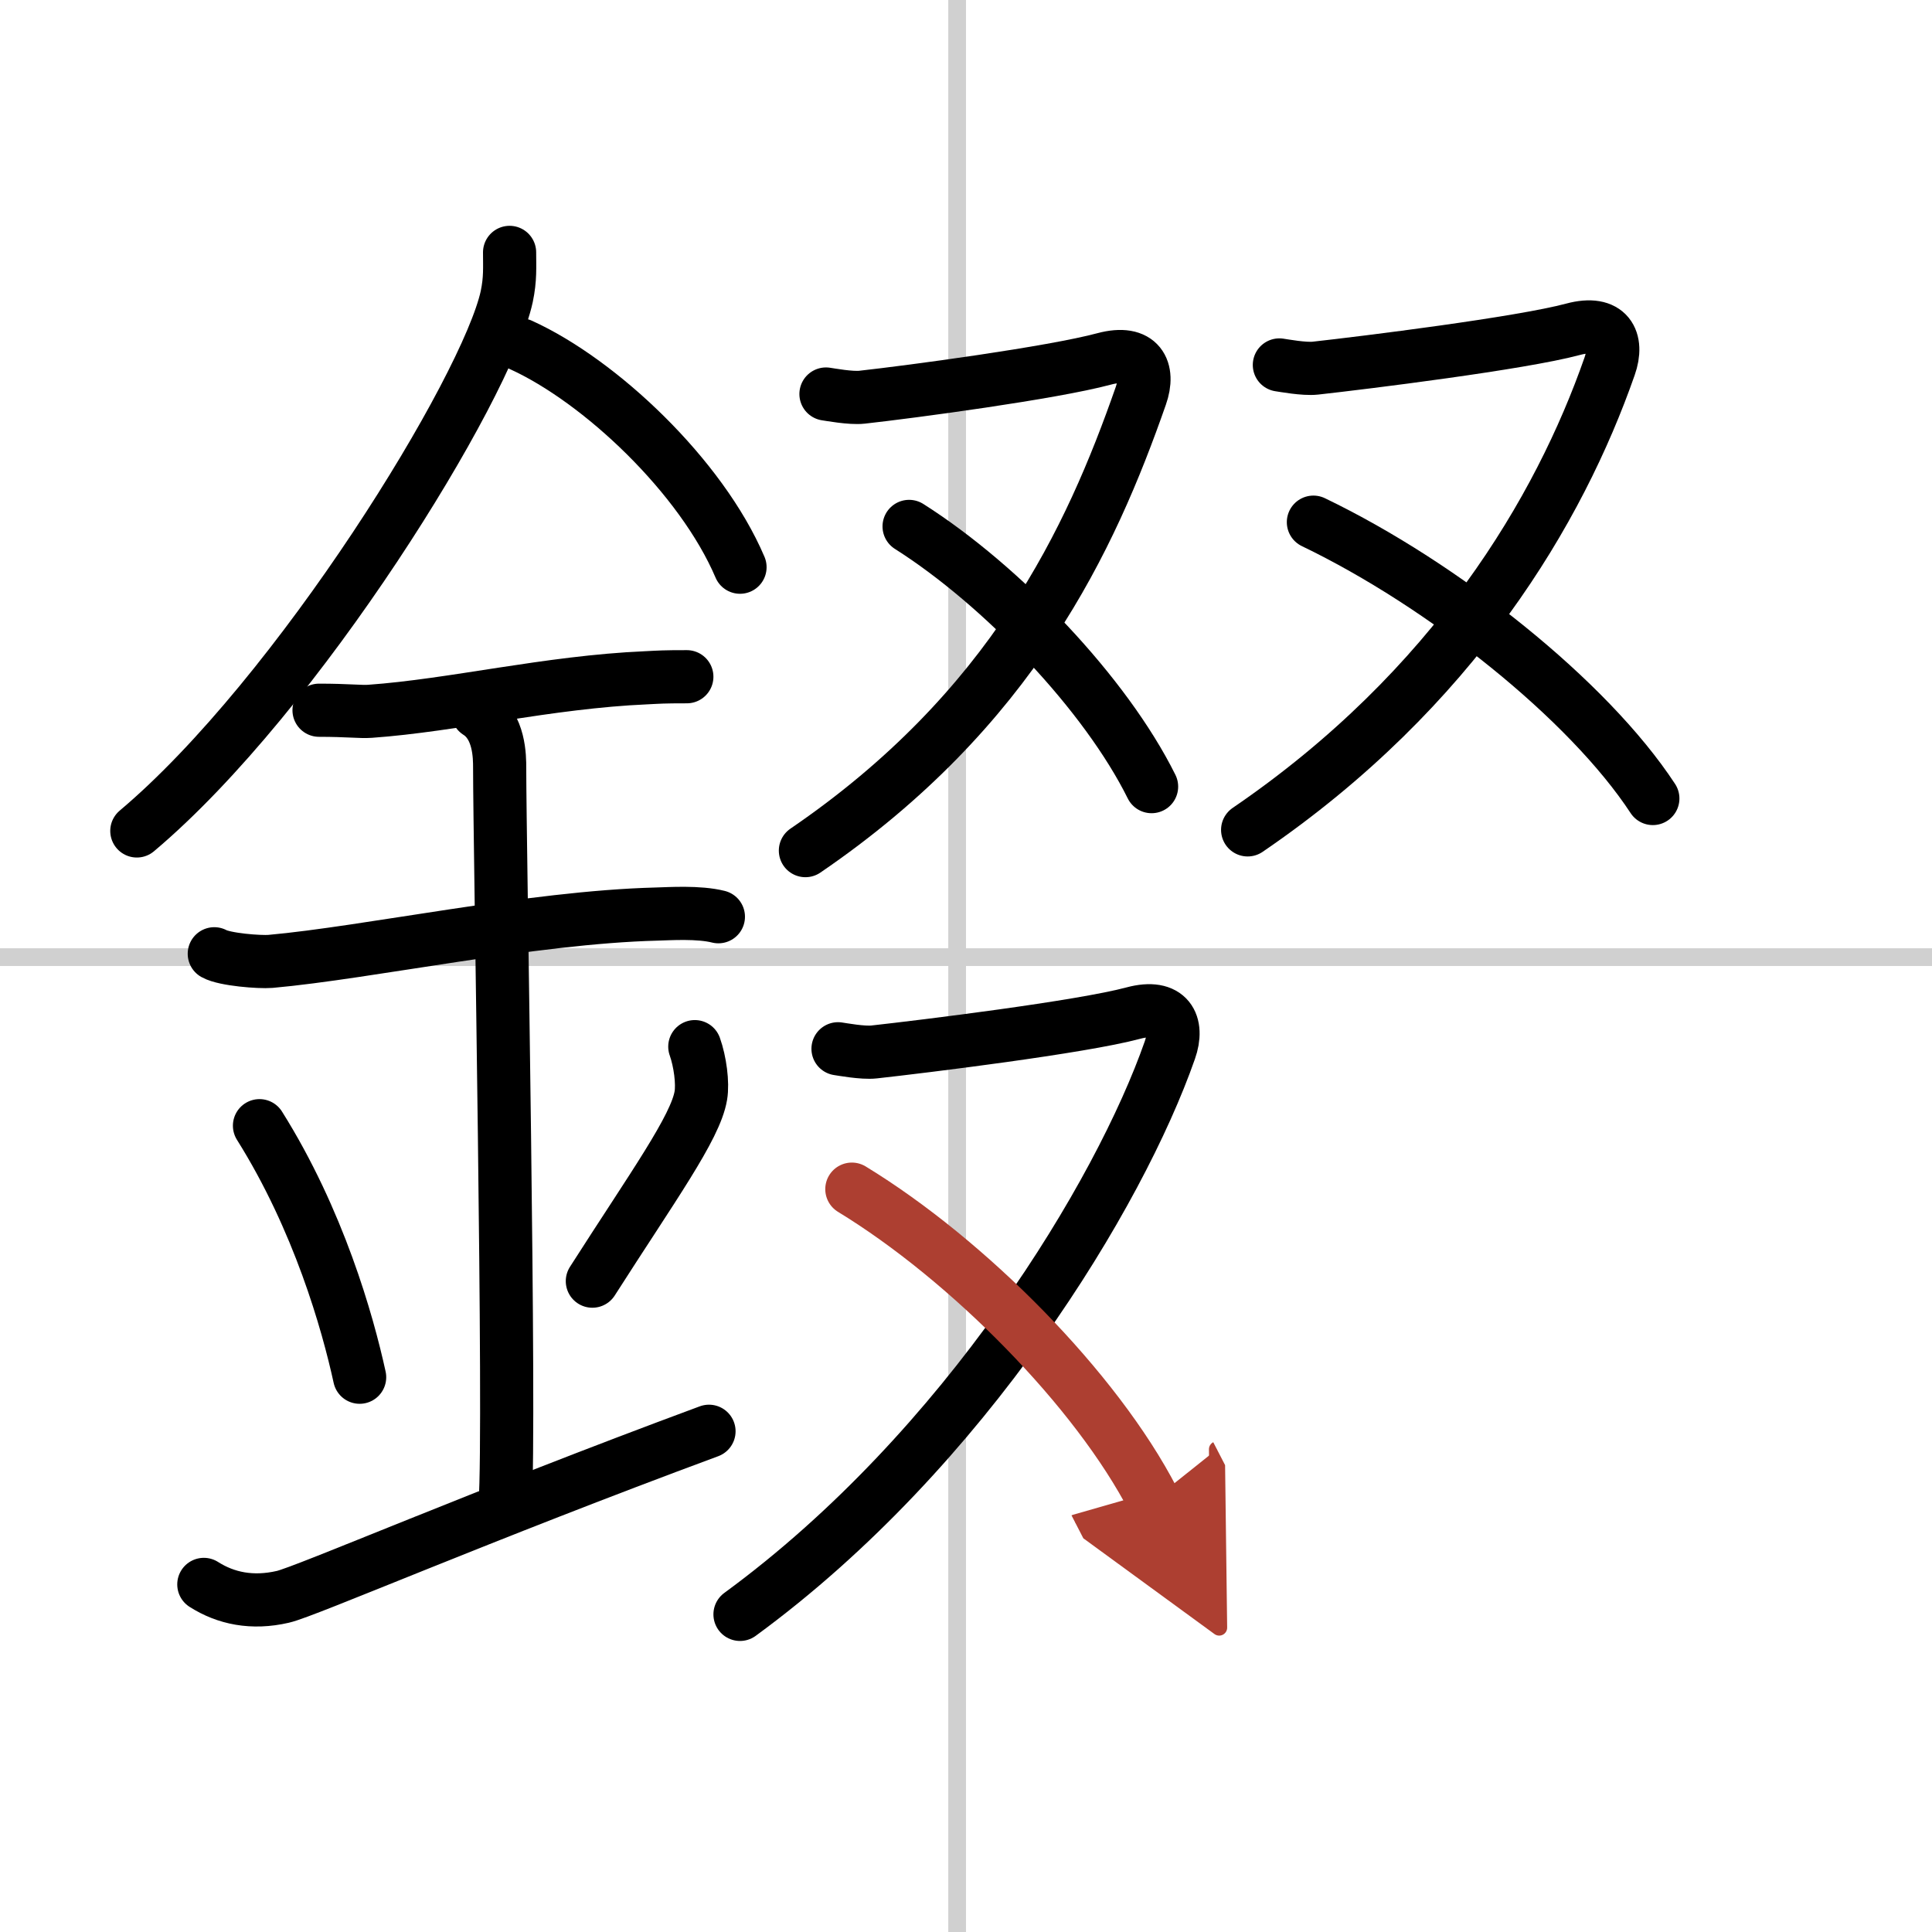
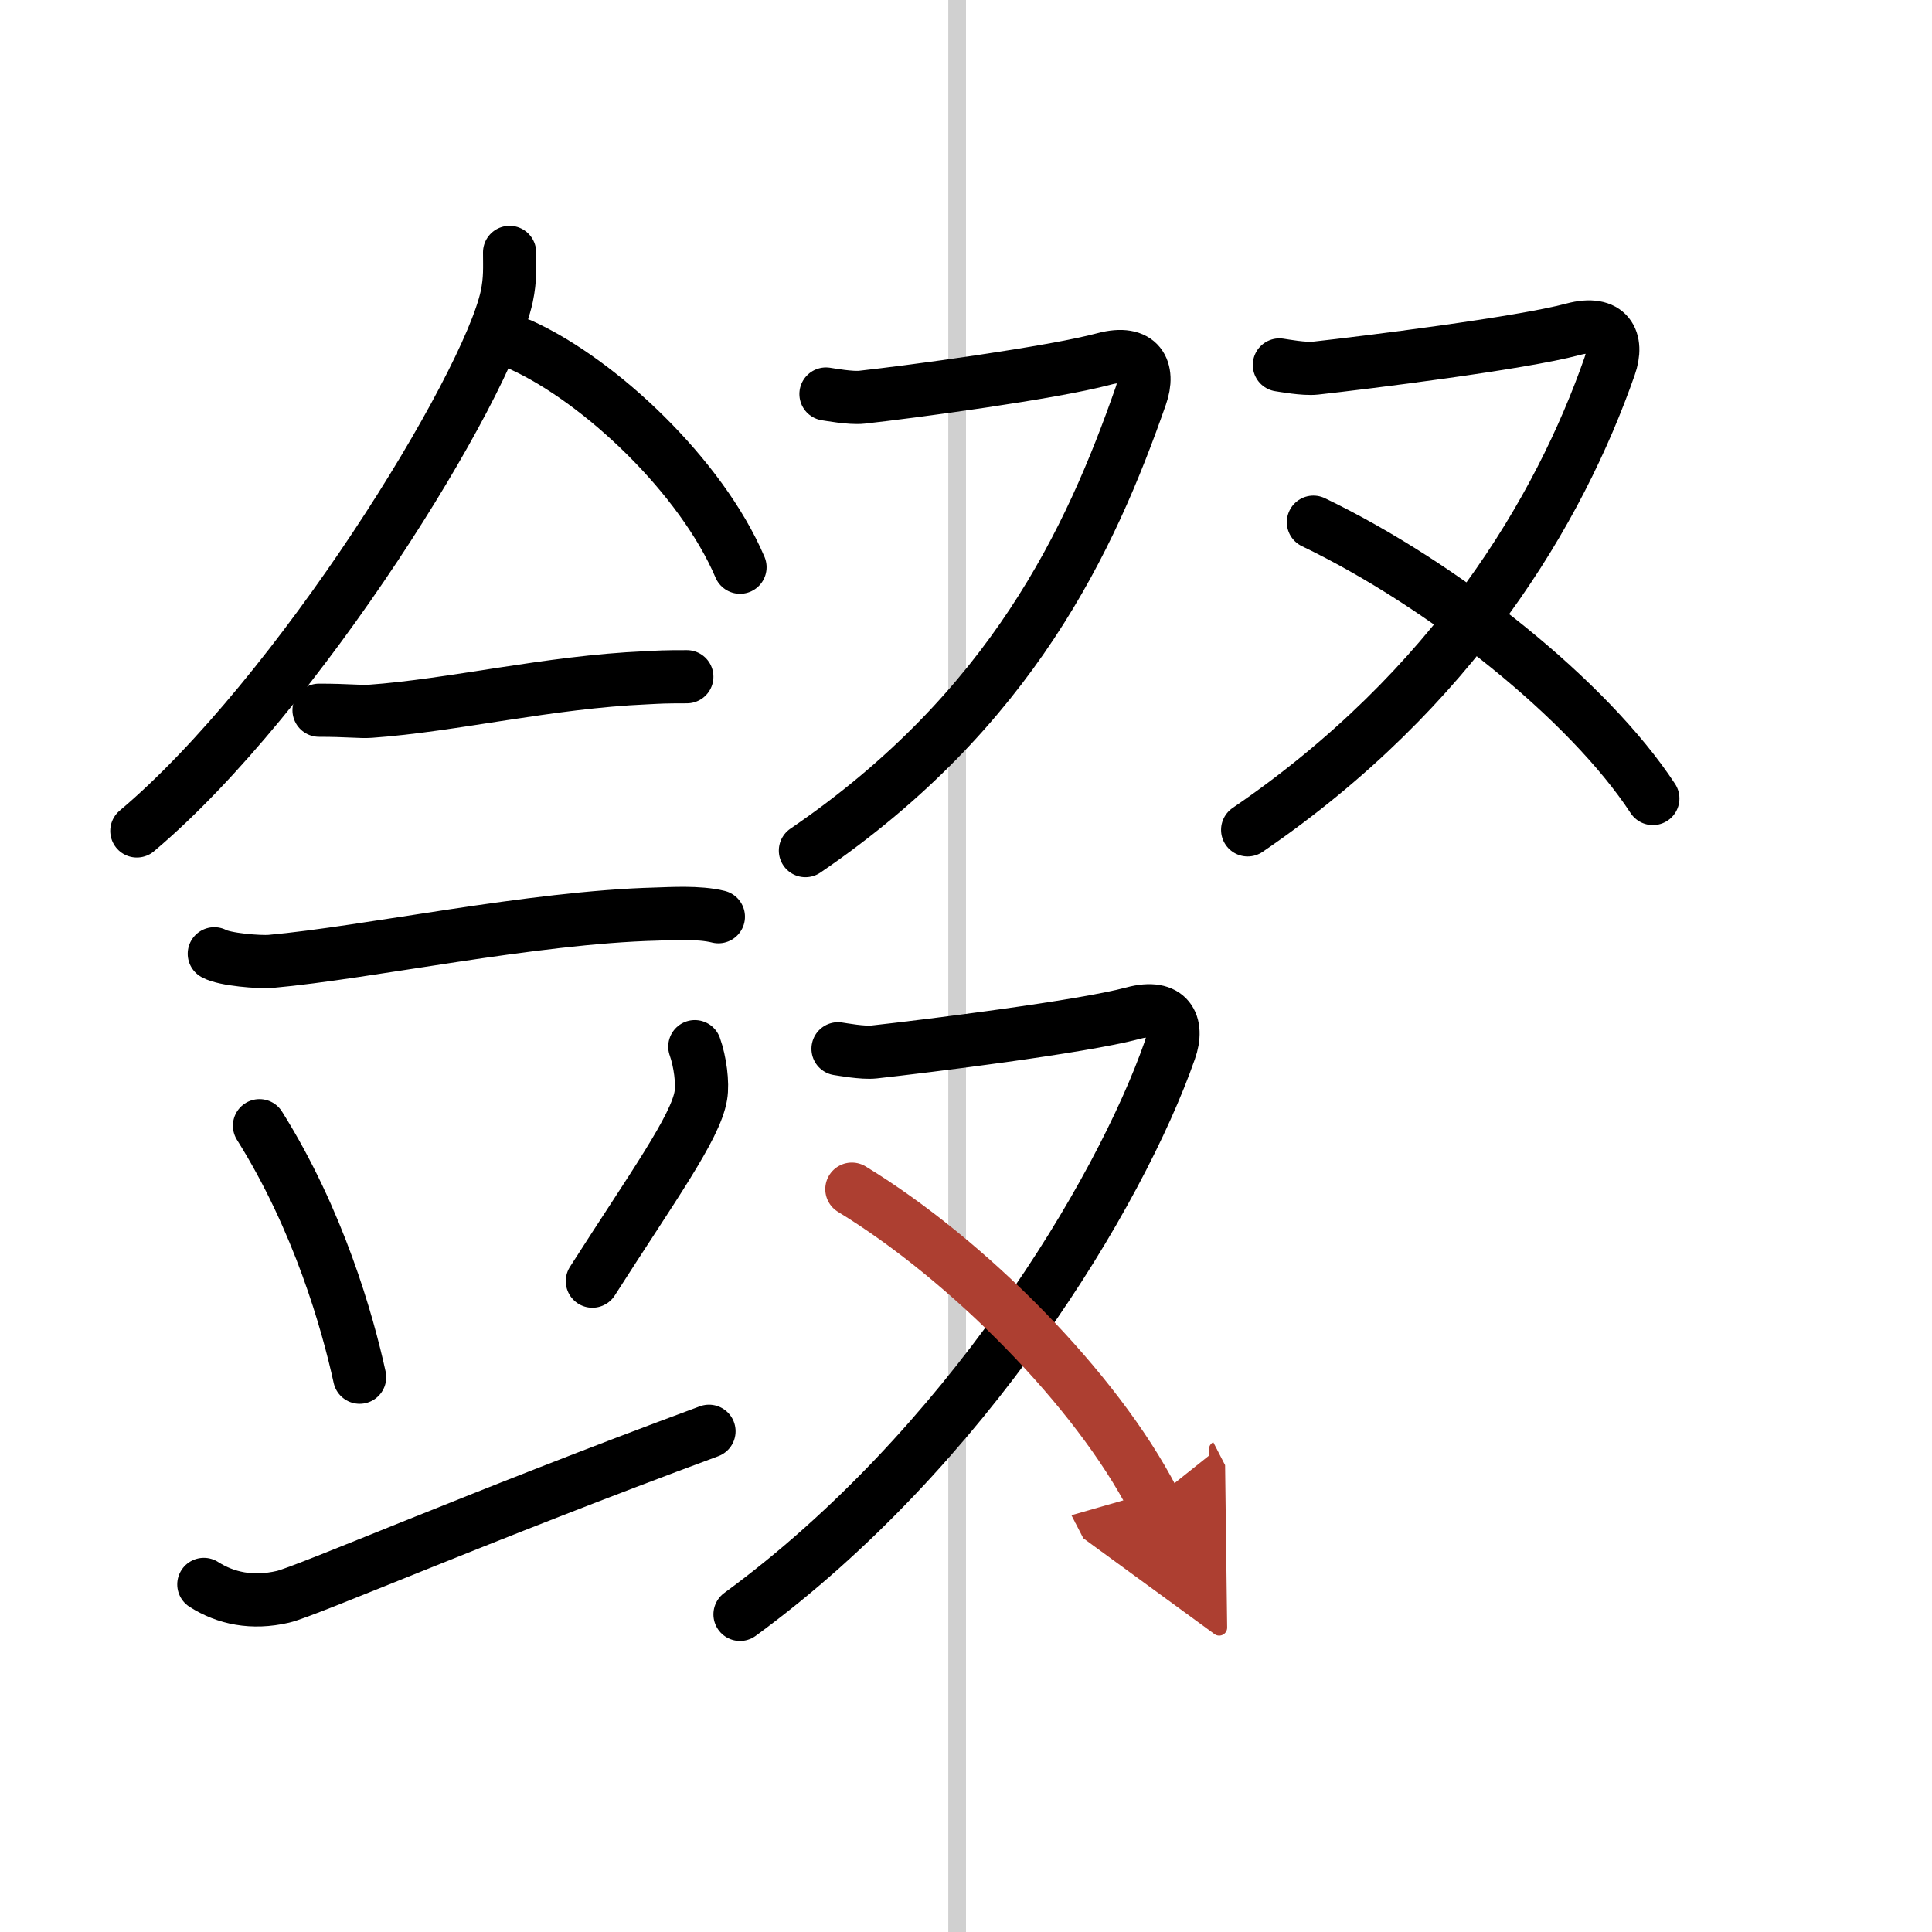
<svg xmlns="http://www.w3.org/2000/svg" width="400" height="400" viewBox="0 0 109 109">
  <defs>
    <marker id="a" markerWidth="4" orient="auto" refX="1" refY="5" viewBox="0 0 10 10">
      <polyline points="0 0 10 5 0 10 1 5" fill="#ad3f31" stroke="#ad3f31" />
    </marker>
  </defs>
  <g fill="none" stroke="#000" stroke-linecap="round" stroke-linejoin="round" stroke-width="3">
-     <rect width="100%" height="100%" fill="#fff" stroke="#fff" />
    <line x1="54" x2="54" y2="109" stroke="#d0d0d0" stroke-width="1" />
-     <line x2="109" y1="54" y2="54" stroke="#d0d0d0" stroke-width="1" />
    <path d="m28.75 14.24c0 0.83 0.05 1.49-0.16 2.49-1.12 5.18-11.76 22.48-20.87 30.15" />
    <path d="m29.39 19.46c4.47 2.03 10.18 7.42 12.36 12.54" />
    <path d="m18 40.07c1.62 0 2.35 0.1 2.88 0.06 4.67-0.33 10.06-1.65 15.56-1.89 0.8-0.04 0.97-0.06 2.31-0.06" />
    <path d="m12.09 53.81c0.59 0.33 2.56 0.48 3.17 0.43 5.49-0.49 14.74-2.49 21.78-2.67 0.75-0.02 2.38-0.13 3.49 0.15" />
-     <path d="m26.95 40.19c1.24 0.78 1.24 2.52 1.24 3.14 0 4.35 0.62 37.13 0.31 41.48" />
    <path d="m14.64 63.51c3.34 5.32 4.97 11.08 5.65 14.19" />
    <path d="m39.2 59.05c0.3 0.84 0.46 2.06 0.34 2.76-0.3 1.81-2.71 5.13-6.12 10.47" />
    <path d="m11.5 89.39c1.24 0.79 2.73 1.1 4.46 0.7 1.28-0.29 11.15-4.57 24.04-9.34" />
    <path d="m46.6 22.23c0.22 0.03 1.4 0.25 2.03 0.18 2.8-0.31 10.72-1.37 13.66-2.16 2.02-0.54 2.59 0.62 2.07 2.09-2.82 8.07-7.27 17.7-18.92 25.65" />
-     <path d="m51.29 29.7c5.25 3.33 11.09 9.46 13.68 14.68" />
    <path d="m72.18 20.59c0.22 0.03 1.4 0.25 2.03 0.18 2.8-0.31 11.59-1.4 14.53-2.19 2.01-0.54 2.59 0.62 2.07 2.09-2.82 8.07-8.77 18.2-20.42 26.15" />
    <path d="M74.1,29.46C81.46,33,89.62,39.51,93.25,45.05" />
    <path d="m47.28 59.17c0.22 0.03 1.4 0.25 2.03 0.18 2.8-0.31 11.68-1.4 14.62-2.19 2.01-0.54 2.59 0.62 2.07 2.09-2.82 8.07-11.5 22.5-24.25 31.83" />
    <path d="m48.06 67.09c6.53 3.98 13.79 11.3 17.01 17.54" marker-end="url(#a)" stroke="#ad3f31" />
  </g>
</svg>